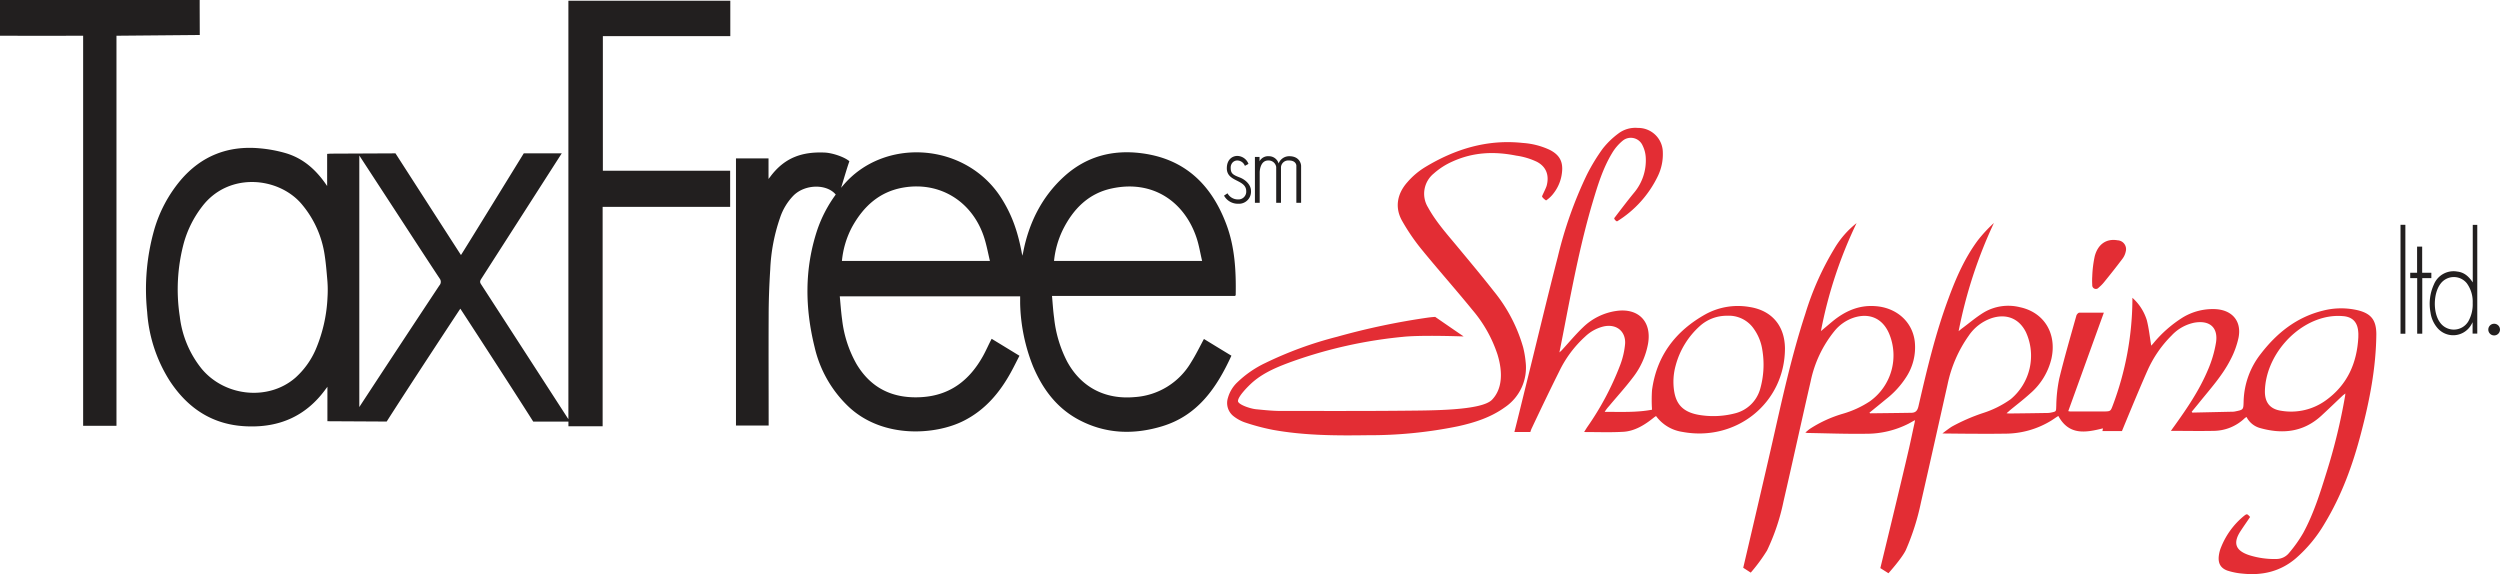
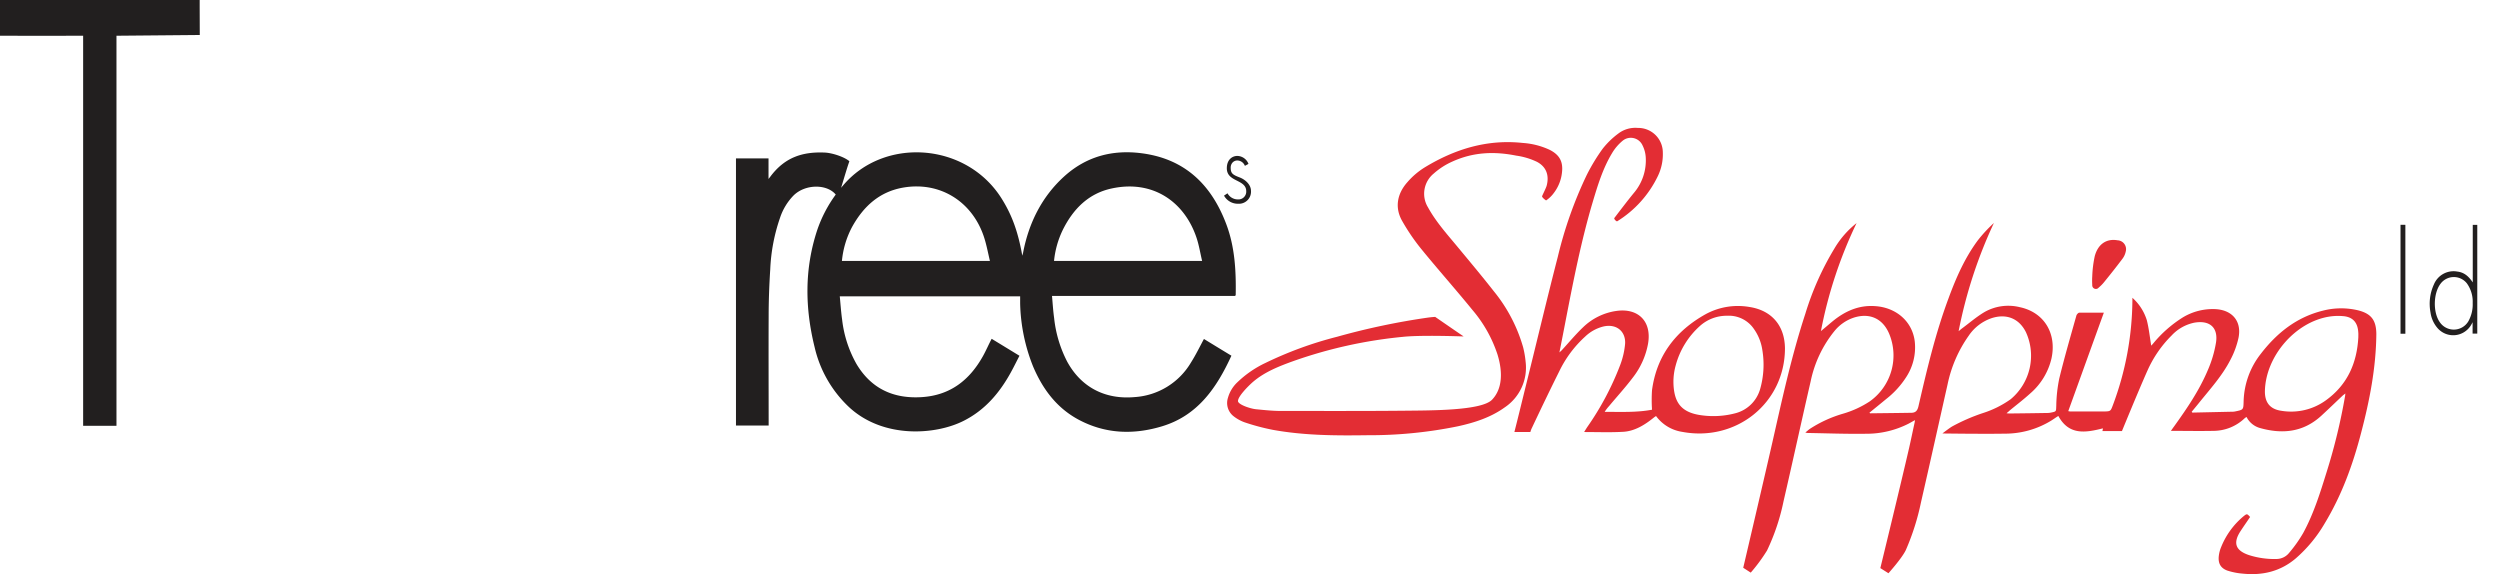
<svg xmlns="http://www.w3.org/2000/svg" id="Layer_1" data-name="Layer 1" viewBox="0 0 768 176.34">
  <defs>
    <style>.cls-1{fill:#221f1f;}.cls-2{fill:#e32d34;}</style>
  </defs>
  <g id="p4p">
    <g id="TaxFree">
      <path class="cls-1" d="M72.24,20.45l-25.59.23V140.5H36.41V20.68s-25.08.05-25.54,0V9.7H72.21v2.12C72.21,14.38,72.24,20.45,72.24,20.45Z" transform="translate(-10.87 -9.7)" />
-       <path class="cls-1" d="M235.22,20.81V9.93H185.48V138.45c-.25-.35-.37-.54-.44-.65Q171.86,117.42,158.64,97c-.49-.72-.23-1.16.14-1.74q11.92-18.57,23.82-37.15l.84-1.3H171.77s-19,30.89-19.29,31.24c-.35-.52-20.12-31.24-20.12-31.24l-19.8.09c-.35,0-.68.05-1.19.07v9.88c-3.35-5-7.4-8.6-13-10.18a41.69,41.69,0,0,0-7.63-1.4c-9.77-.91-18,2.28-24.41,9.82a41.52,41.52,0,0,0-8.07,15.14,67,67,0,0,0-2.18,25.31A45.12,45.12,0,0,0,63,126.68c5.67,8.65,13.49,13.72,24.05,14,9.79.32,17.77-3.21,23.66-11.17.16-.23.35-.44.74-1V139.1l18.21.1c6.93-10.89,22.34-34.27,22.62-34.67.3.42,15.52,23.81,22.4,34.69l7.42,0h3.39v1.43H196V73.25h39.17V62.15h-39.1V20.81ZM107.86,117.05a25,25,0,0,1-6.26,8.7C93.37,132.89,80,131.59,72.83,123a31.35,31.35,0,0,1-6.73-16.08A54.94,54.94,0,0,1,67.38,84.2a32.74,32.74,0,0,1,5.54-11C81,62.5,96.23,64,103.39,72.22a31.23,31.23,0,0,1,7.24,16c.37,2.44.57,4.91.78,7.37a35.42,35.42,0,0,1,.07,5.45A46,46,0,0,1,107.86,117.05Zm38-19.68q-12.08,18.24-24.08,36.56c-.11.19-.25.38-.53.82V57.47l8.91,13.66c5.23,8,10.46,16.1,15.75,24.1A1.66,1.66,0,0,1,145.87,97.37Z" transform="translate(-10.87 -9.7)" />
      <path class="cls-1" d="M387.66,78.77c-4.54-12.22-12.72-20.29-26.15-22-8.93-1.14-17,1-23.79,7.19s-10.8,14.22-12.54,23.29c-.07.32-.16.65-.26,1-1.3-7.37-3.18-12.46-6.28-17.44-10.86-17.47-36.33-19.12-48.89-4a7.76,7.76,0,0,0-.5.6C270,65,271,61.49,271.8,59.24c-1.4-1.26-5.1-2.55-7.54-2.67-6.84-.3-12.33,1.43-16.8,7.47l-.5.64c0-.09,0-.28,0-.38V58.37h-10v82.06H247V139c0-10.68-.05-21.38,0-32.06,0-4.84.18-9.67.49-14.51a55.34,55.34,0,0,1,3-15.8,17.84,17.84,0,0,1,4.19-6.91c3.65-3.55,10.24-3.51,12.93-.25a40.33,40.33,0,0,0-5.72,11c-3.91,11.88-3.74,23.86-.77,35.87a36.46,36.46,0,0,0,10.7,18.54c10.52,9.63,26.5,8.44,35.06,4.11,6.61-3.32,11.12-8.67,14.58-15,.91-1.65,1.73-3.35,2.59-5l-8.54-5.21c-1,1.89-1.74,3.65-2.68,5.33-4.11,7.35-10,12-18.7,12.58s-15.61-2.53-20.17-10.21a36,36,0,0,1-4.39-13.58c-.33-2.38-.49-4.75-.72-7.17h55.41c0,.79,0,1.47,0,2.17a55.17,55.17,0,0,0,4,19.44c2.91,6.84,7.17,12.61,13.84,16.22,8.28,4.46,17,4.76,25.84,2.07,10.91-3.33,16.71-11.82,21.22-21.66-2.89-1.74-5.7-3.47-8.44-5.14-1.35,2.51-2.52,4.93-3.94,7.16a21.71,21.71,0,0,1-17.4,10.7c-9,.79-16.37-3-20.68-10.91a37.69,37.69,0,0,1-4-13.37c-.31-2.21-.44-4.42-.65-6.79h56.27c.09-.21.16-.28.16-.35C390.61,92.89,390.22,85.68,387.66,78.77ZM269.51,89.86a27.76,27.76,0,0,1,3.12-10.44c3.49-6.31,8.4-10.84,15.75-12.1,11-1.88,20.82,4,24.59,14.66.88,2.49,1.35,5.11,2,7.88Zm65.16,0a28.14,28.14,0,0,1,2.7-9.56c3.16-6.35,7.84-11.16,15-12.7,12.63-2.74,22.33,4.05,26.05,15.07.77,2.26,1.14,4.66,1.74,7.19Z" transform="translate(-10.87 -9.7)" />
    </g>
    <g id="Shopping">
      <path class="cls-2" d="M490.71,62.69a12.54,12.54,0,0,1-2.44,6.21,9.6,9.6,0,0,1-2.45,2.38c-1.07-.75-1.23-1.14-1.23-1.29.31-.79,1.24-2.53,1.44-3.34.82-3.24-.26-5.79-3-7.23a21.53,21.53,0,0,0-6.37-1.91c-6.75-1.35-13.16-1.09-19.51,1.77A22.07,22.07,0,0,0,451.33,63a8,8,0,0,0-1.75,10.45c2.38,4.33,5.66,8,8.75,11.72,3.86,4.66,7.75,9.29,11.44,14a48.13,48.13,0,0,1,9,17.19,29,29,0,0,1,.77,4.47,14.71,14.71,0,0,1-6.39,14c-4.33,3.12-9.34,4.72-14.48,5.84a135.19,135.19,0,0,1-27.73,2.73c-9.75.14-19.49.09-29.09-1.66a67.3,67.3,0,0,1-8.63-2.3,12.09,12.09,0,0,1-3.35-1.84,5.15,5.15,0,0,1-1.77-5.7,10.39,10.39,0,0,1,2.93-4.8,32.33,32.33,0,0,1,8.49-5.86,115.73,115.73,0,0,1,22.12-8.09,217.37,217.37,0,0,1,28-5.9c1.26-.16,2.12-.2,2.12-.2s6.13,4.23,8.74,6c-.54,0-12.88-.48-18.67.13a141.47,141.47,0,0,0-33.43,7.37c-4.46,1.6-9,3.36-12.65,6.5-1.56,1.37-4.57,4.44-4.57,5.85,0,1.07,3.71,2.32,5.47,2.51,2.56.25,5.1.53,7.66.53,12.6,0,25.19.05,37.8-.07,8.39-.09,23.88,0,27.12-3.38s3.29-8.59,1.69-13.83a40.67,40.67,0,0,0-7.71-13.73C458,98.53,452.52,92.39,447.33,86a63,63,0,0,1-5.69-8.38c-2.39-4.14-1.55-8.43,1.55-11.92a22.93,22.93,0,0,1,5.44-4.63c9.21-5.58,19.1-8.63,30-7.46a23.21,23.21,0,0,1,8.28,2.11C489.94,57.25,491.11,59.34,490.71,62.69Z" transform="translate(-10.87 -9.7)" />
      <path class="cls-2" d="M548.28,104a20.74,20.74,0,0,0-13.42,2.21c-9.19,5.12-15.07,12.72-16.49,23.35a45.89,45.89,0,0,0,0,6c-4.64.89-9.57.66-14.54.66a11.8,11.8,0,0,1,1.33-1.75c2.42-2.91,5-5.72,7.28-8.74a23.82,23.82,0,0,0,4.72-10.5c1.16-6.77-3-11-9.81-10a18.45,18.45,0,0,0-10.15,5c-2.32,2.21-4.37,4.69-6.56,7.07-.16.16-.32.3-.72.67.72-3.6,1.37-6.91,2-10.21,2.33-12,4.7-24.08,8.19-35.85,1.56-5.23,3.14-10.46,6-15.19a14.6,14.6,0,0,1,3.21-3.76,3.94,3.94,0,0,1,6.12,1.37,9.44,9.44,0,0,1,1,3.65,15.43,15.43,0,0,1-3.65,11c-1.89,2.3-4.18,5.32-6,7.7-.19.25.62,1.11.88,1a33.28,33.28,0,0,0,12.48-13.86,15.42,15.42,0,0,0,1.54-7.33A7.56,7.56,0,0,0,514,49a8.59,8.59,0,0,0-6,1.74,25.14,25.14,0,0,0-4.79,4.65,58.58,58.58,0,0,0-4.93,8.14,125.76,125.76,0,0,0-8.87,25.13c-3.46,13.42-6.65,26.91-10,40.36-1.07,4.35-2.18,8.93-3.32,13.4l4.91,0a6.23,6.23,0,0,1,.46-1.24c2.74-5.81,5.54-11.65,8.41-17.4a34.72,34.72,0,0,1,7.94-10.66,12.39,12.39,0,0,1,5.66-3.13c4.18-.92,6.87,1.7,6.63,5.33a24.39,24.39,0,0,1-1.56,6.65,87.56,87.56,0,0,1-10.12,19c-.21.32-.67,1.07-.91,1.45,4,0,8.1.16,12-.07,3.53-.19,6.65-2.13,9.4-4.36.21-.16.42-.3.69-.49a12.22,12.22,0,0,0,8,4.86c16.56,3.14,31.57-8.79,31.61-25.63C559.15,109.77,555.17,105.05,548.28,104Zm3.19,25.59a10.67,10.67,0,0,1-7.27,7,26.48,26.48,0,0,1-11,.63c-5.76-.86-7.51-3.79-8.07-7.62a18.72,18.72,0,0,1,.47-7.49,24.9,24.9,0,0,1,7.53-12.31,12.28,12.28,0,0,1,8.34-3.1,9.31,9.31,0,0,1,8.22,4.08,14.89,14.89,0,0,1,2.56,6.39A27.36,27.36,0,0,1,551.47,129.62Z" transform="translate(-10.87 -9.7)" />
      <path class="cls-2" d="M735.14,105a22.51,22.51,0,0,0-10.7.14c-8.07,2-14.14,6.86-19.07,13.28A24.57,24.57,0,0,0,700.11,133c-.07,2.58-.05,2.58-2.63,3.1a3.65,3.65,0,0,1-.46.07l-12.66.28s-.09-.1-.21-.24c.72-.88,1.47-1.77,2.19-2.67,3.44-4.28,7.19-8.38,9.7-13.28a26.35,26.35,0,0,0,2.49-6.73c1.05-5.07-1.84-8.56-7-8.86a17.74,17.74,0,0,0-10.21,2.61,37.54,37.54,0,0,0-8.94,7.88c-.25.3-.53.61-.65.72-.44-2.58-.7-5.23-1.35-7.79a15.23,15.23,0,0,0-4.44-6.91v1a93.56,93.56,0,0,1-6,32c-.7,1.86-.7,1.88-2.72,1.93-3.42,0-6.82,0-10.24,0a3.48,3.48,0,0,1-.74-.11c3.65-10.08,7.25-20.1,10.93-30.24-2.65,0-5.09,0-7.54,0-.32,0-.81.54-.9.91-1.8,6.4-3.66,12.79-5.24,19.26a44.34,44.34,0,0,0-.93,8.38c-.09,1.76.14,1.79-1.65,2.14a5.36,5.36,0,0,1-.79.11c-3.91.07-7.84.12-11.75.16-.28,0-.56,0-1.09-.07.46-.39.74-.62,1-.88,2.1-1.72,4.26-3.37,6.26-5.19a20.24,20.24,0,0,0,6.54-10.74c1.69-7.73-2.28-14.19-9.7-15.77a14.79,14.79,0,0,0-10.82,1.46c-2.49,1.47-4.7,3.4-7,5.09-.27.21-.51.42-1,.82a142.37,142.37,0,0,1,10.84-33.24,43.55,43.55,0,0,0-4.9,5.28c-4,5.37-6.7,11.49-9,17.75-4.05,10.84-6.68,22-9.28,33.28-.33,1.42-.93,2-2.26,2-4.18.07-8.37.11-12.56.16-.05,0-.11-.07-.25-.18,1.72-1.4,3.42-2.77,5.11-4.17a27.13,27.13,0,0,0,6.24-6.84,16.7,16.7,0,0,0,2.6-10.74c-.67-6.19-5.65-10.61-12.26-11-5-.35-9.23,1.58-13,4.67-1.14.94-2.23,1.89-3.58,3a134.85,134.85,0,0,1,10.95-33.17,28.12,28.12,0,0,0-6.83,7.84,88.07,88.07,0,0,0-8.91,20c-4.26,13-7.15,26.36-10.17,39.69-2.84,12.49-8.91,38.35-8.91,38.35l2.31,1.49a52.57,52.57,0,0,0,5-6.79,65.53,65.53,0,0,0,5.06-15.07c2.84-12.28,5.51-24.61,8.35-36.92a36.07,36.07,0,0,1,7.28-15.4,12.88,12.88,0,0,1,5.93-4.14c4.84-1.56,8.87.21,10.87,4.86A17.32,17.32,0,0,1,585.27,133,30.31,30.31,0,0,1,577,136.8a38.25,38.25,0,0,0-10.11,4.63c-.45.31-.84.68-1.42,1.14a3.94,3.94,0,0,0,.72.14c6,.1,12,.33,17.91.24a28.48,28.48,0,0,0,13.12-3.12l1.93-1.07c-.05.37-.07.6-.12.81-.56,2.56-1.09,5.14-1.67,7.7-2.75,11.94-8.85,36.95-8.85,36.95L591,185.8s4.12-4.57,5.33-7.1A74.06,74.06,0,0,0,601,164c2.77-12.07,5.45-24.17,8.17-36.24a39.74,39.74,0,0,1,6.49-14.93,13.9,13.9,0,0,1,7-5.38c4.63-1.51,8.54.12,10.61,4.37a17.4,17.4,0,0,1-4.72,20.52A30.67,30.67,0,0,1,620,136.6a57.75,57.75,0,0,0-9.42,4.1c-.94.55-3,2.16-3,2.16s13,.18,19,.06a27.12,27.12,0,0,0,14.61-4.12c.63-.41,1.26-.86,2-1.32,3.26,6,8.35,5.16,13.68,3.81,0,.26-.07.52-.14.84h6s5.23-12.76,7.81-18.52A35.51,35.51,0,0,1,678,112.75a13.12,13.12,0,0,1,7-3.93c4.7-.81,7.38,1.51,6.61,6.21a35.61,35.61,0,0,1-2.51,8.4c-2.65,6.28-6.49,11.89-10.45,17.4-.28.37-.55.77-.88,1.23,4.54,0,8.84.09,13.12,0a13.94,13.94,0,0,0,9.58-3.91,4.25,4.25,0,0,1,.54-.35,6.62,6.62,0,0,0,3.93,3.33c6.93,2,13.42,1.42,19-3.68,2.26-2.07,4.45-4.21,6.68-6.3.19-.16.42-.3.74-.58a7.43,7.43,0,0,1-.09.83,179.33,179.33,0,0,1-5.63,23.22c-2,6.44-4,12.89-7.23,18.82a41.09,41.09,0,0,1-4.28,6.05,5,5,0,0,1-3.84,1.93,25.61,25.61,0,0,1-8.58-1.21c-4.12-1.4-4.91-3.72-2.56-7.33.95-1.47,2-2.93,2.95-4.37-.93-1-.95-1.05-1.93-.28a23.83,23.83,0,0,0-6.93,9.44,10,10,0,0,0-.75,2.79c-.27,2.24.52,3.75,2.61,4.52a20.51,20.51,0,0,0,4.65.93c6.12.65,11.7-.65,16.47-4.75a42.76,42.76,0,0,0,8.77-10.63c5.24-8.65,8.65-18,11.19-27.77,2.63-10,4.61-20.1,4.7-30.48C740.84,108,739.26,106,735.14,105Zm.21,8.28c-.42,8-3.39,14.66-10,19.42a18.19,18.19,0,0,1-13.56,3.21c-3.56-.48-5.21-2.55-5.14-6.14.26-10.6,9.24-21.07,19.66-22.79a17.49,17.49,0,0,1,4.28-.17c3,.21,4.58,1.91,4.74,5C735.38,112.22,735.35,112.73,735.35,113.24Z" transform="translate(-10.87 -9.7)" />
      <path class="cls-2" d="M663.89,87a5.5,5.5,0,0,1-1,2.19c-1.77,2.35-3.58,4.65-5.44,6.93a11.93,11.93,0,0,1-1.84,1.91,1.12,1.12,0,0,1-2-.79,21.77,21.77,0,0,1,0-2.68,34.93,34.93,0,0,1,.77-6.18c1-3.72,3.63-5.45,7-4.86A2.73,2.73,0,0,1,663.89,87Z" transform="translate(-10.87 -9.7)" />
    </g>
    <g id="ltd.">
      <path class="cls-1" d="M749.8,78.77l0,33.45-1.49,0s0-33.08,0-33.47Z" transform="translate(-10.87 -9.7)" />
-       <polygon class="cls-1" points="746.91 83.79 746.91 85.44 744.12 85.44 744.12 102.51 742.56 102.51 742.56 85.44 740.42 85.44 740.42 83.79 742.53 83.79 742.53 75.76 744.09 75.76 744.09 83.79 746.91 83.79" />
      <path class="cls-1" d="M770.5,78.77V96.45c-1.21-1.8-2.58-3.08-4.77-3.33a6.52,6.52,0,0,0-7.16,3.95,14.26,14.26,0,0,0-1.05,8.61,9.24,9.24,0,0,0,2.23,4.89,6.37,6.37,0,0,0,10-.66,8.14,8.14,0,0,0,.7-1.24v3.52h1.44V78.77Zm-1.39,29.7a5.2,5.2,0,0,1-8.73.21c-2.14-3-2-8.84.19-11.77a5.1,5.1,0,0,1,8.14-.14,9.6,9.6,0,0,1,1.77,6A10.6,10.6,0,0,1,769.11,108.47Z" transform="translate(-10.87 -9.7)" />
-       <circle class="cls-1" cx="766.2" cy="101.25" r="1.8" />
    </g>
    <g id="sm">
      <path class="cls-1" d="M391.22,72.29a4.83,4.83,0,0,1-4.33-2.49l1.07-.72a3.62,3.62,0,0,0,3.2,1.88,2.39,2.39,0,0,0,2.55-2.54c0-1.78-1.44-2.5-2.83-3.21-1.54-.78-3.13-1.58-3.13-3.82,0-2.62,1.63-3.79,3.24-3.79a3.75,3.75,0,0,1,3.41,2.45l-1.1.6A2.55,2.55,0,0,0,391,59a2,2,0,0,0-1.45.59,2.29,2.29,0,0,0-.61,1.7c0,1.71.73,2.14,2.74,2.91s3.49,2.42,3.49,4.08A3.71,3.71,0,0,1,391.22,72.29Z" transform="translate(-10.87 -9.7)" />
-       <path class="cls-1" d="M410.57,60.72V72h-1.46V60.53S409.05,59,406.83,59a2.23,2.23,0,0,0-2.44,2V72h-1.47v-11a2.36,2.36,0,0,0-2.47-2c-2.58,0-2.6,3.61-2.6,3.61V72h-1.47V57.92h1.42v1.31a3,3,0,0,1,2.86-1.54,3.09,3.09,0,0,1,3,2.23,3.48,3.48,0,0,1,3.3-2.23C409.85,57.69,410.57,59.75,410.57,60.72Z" transform="translate(-10.87 -9.7)" />
    </g>
  </g>
</svg>